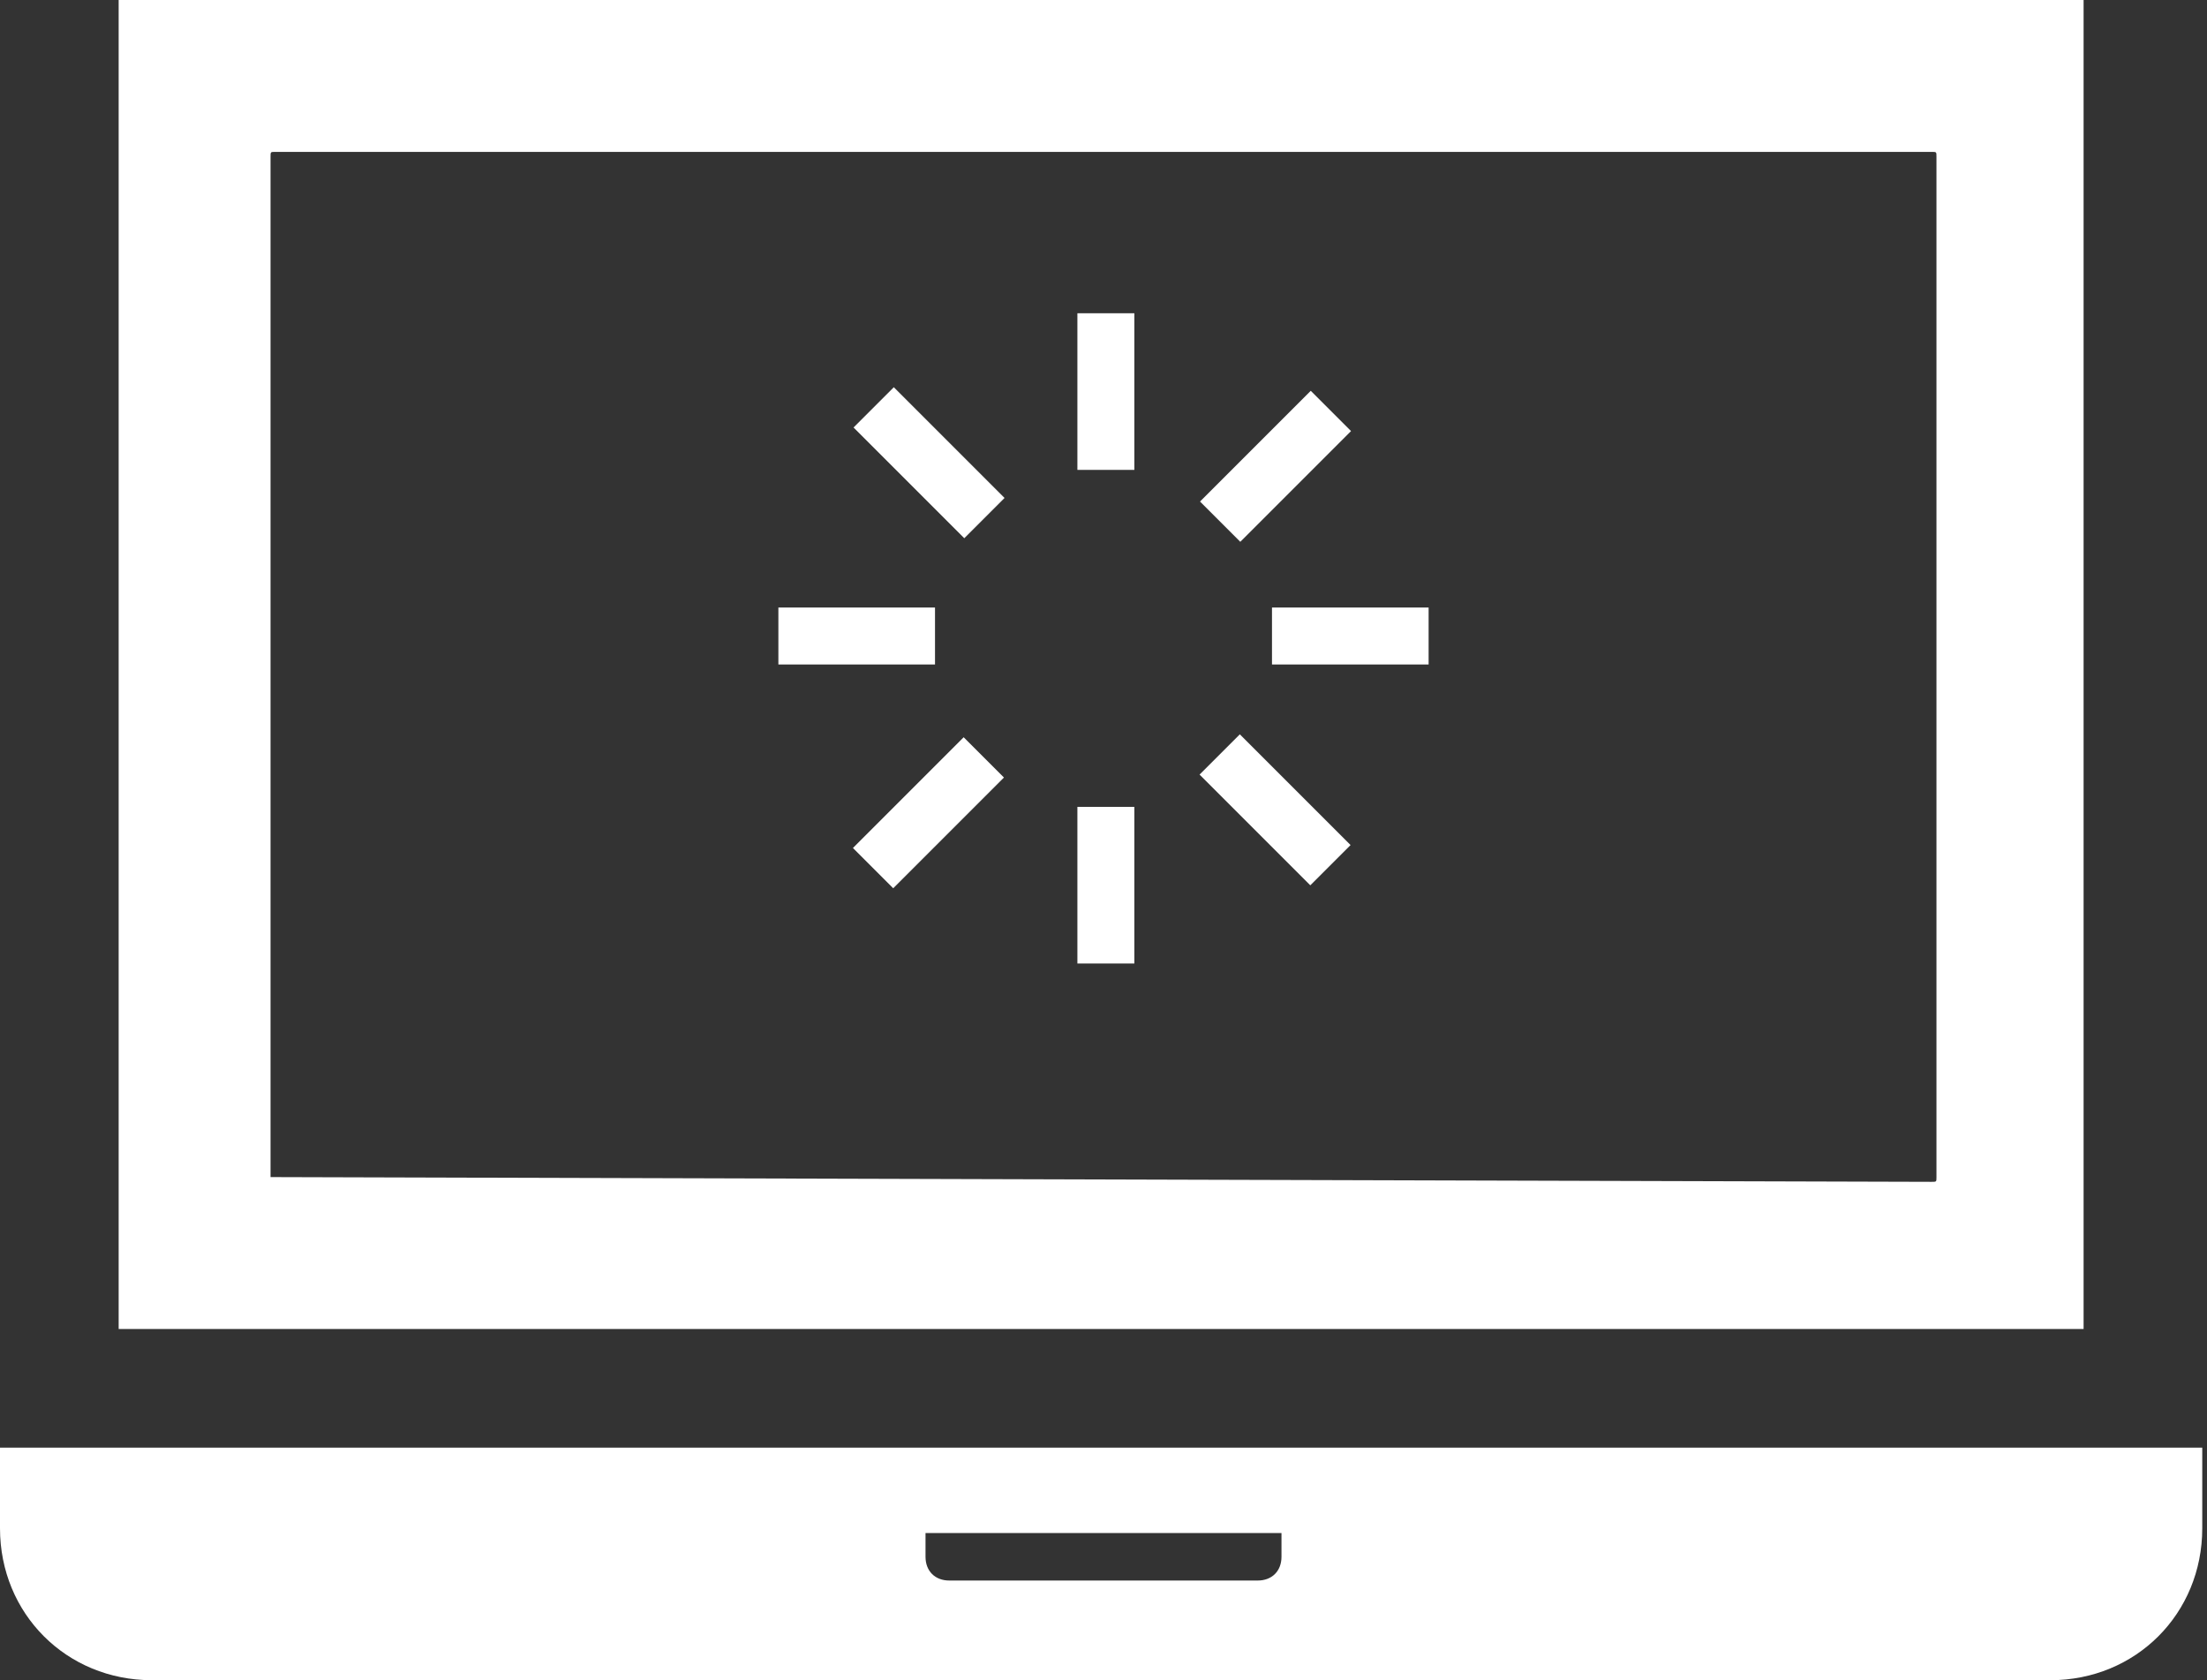
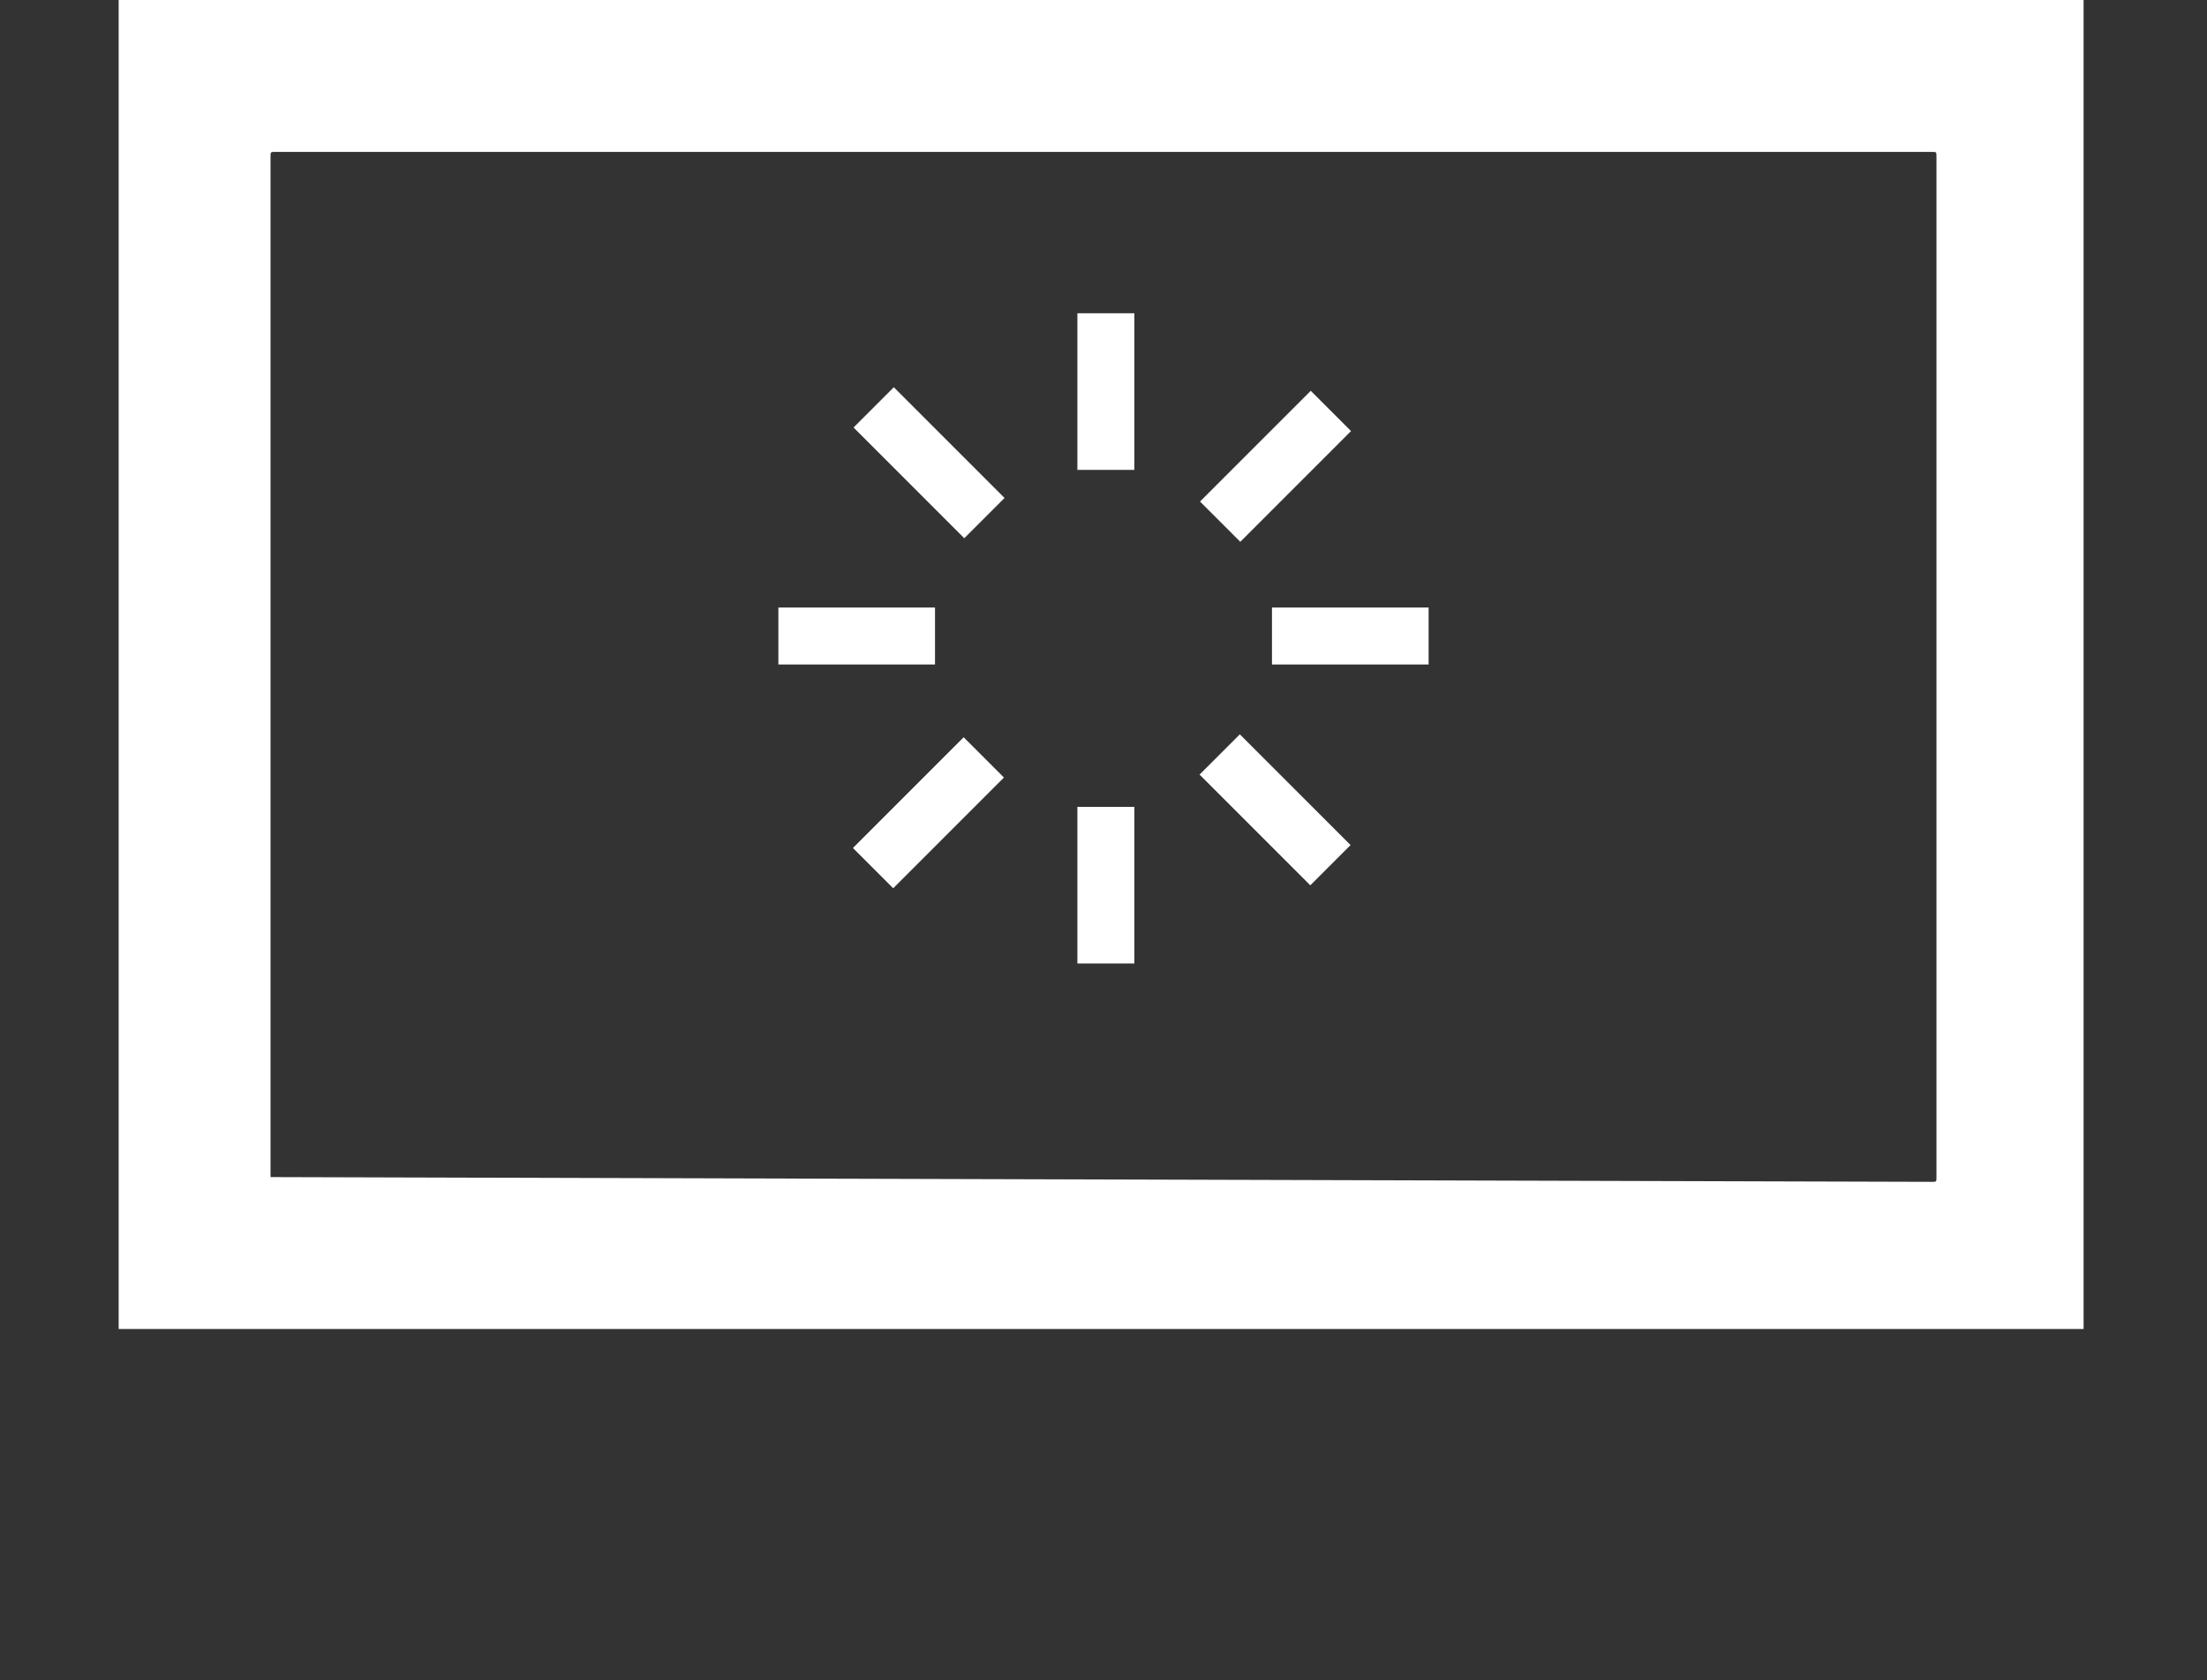
<svg xmlns="http://www.w3.org/2000/svg" version="1.1" id="_x31_" x="0px" y="0px" width="46.5px" height="35.4px" viewBox="0 0 46.5 35.4" style="enable-background:new 0 0 46.5 35.4;" xml:space="preserve">
  <rect x="0" y="0" width="46.5" height="35.4" fill="#333333" stroke="none" />
  <style type="text/css">
	.st0{fill:#FFFFFF;}
</style>
  <g>
    <path class="st0" d="M43.9,0H2.5v28h41.4V0z M5.7,24.8V3.3c0-0.1,0-0.1,0.1-0.1h34.9c0.1,0,0.1,0,0.1,0.1v21.5c0,0.1,0,0.1-0.1,0.1   L5.7,24.8C5.8,24.9,5.7,24.8,5.7,24.8z" />
-     <path class="st0" d="M0,30.5v1.7c0,1.8,1.4,3.2,3.2,3.2h40c1.8,0,3.2-1.4,3.2-3.2v-1.7H0z M19.5,32.8v-0.5H27v0.5   c0,0.3-0.2,0.5-0.5,0.5H20C19.7,33.3,19.5,33.1,19.5,32.8z" />
  </g>
  <g>
    <rect x="22.7" y="6.6" class="st0" width="1.2" height="3.3" />
    <rect x="22.7" y="17" class="st0" width="1.2" height="3.3" />
    <rect x="19" y="8.1" transform="matrix(0.707 -0.707 0.707 0.707 -1.176 16.713)" class="st0" width="1.2" height="3.3" />
    <rect x="26.3" y="15.4" transform="matrix(0.707 -0.707 0.707 0.707 -4.208 24.026)" class="st0" width="1.2" height="3.3" />
    <rect x="16.4" y="12.8" class="st0" width="3.3" height="1.2" />
    <rect x="26.8" y="12.8" class="st0" width="3.3" height="1.2" />
    <rect x="17.9" y="16.5" transform="matrix(0.707 -0.707 0.707 0.707 -6.35 18.856)" class="st0" width="3.3" height="1.2" />
    <rect x="25.2" y="9.2" transform="matrix(0.707 -0.707 0.707 0.707 0.963 21.879)" class="st0" width="3.3" height="1.2" />
  </g>
</svg>